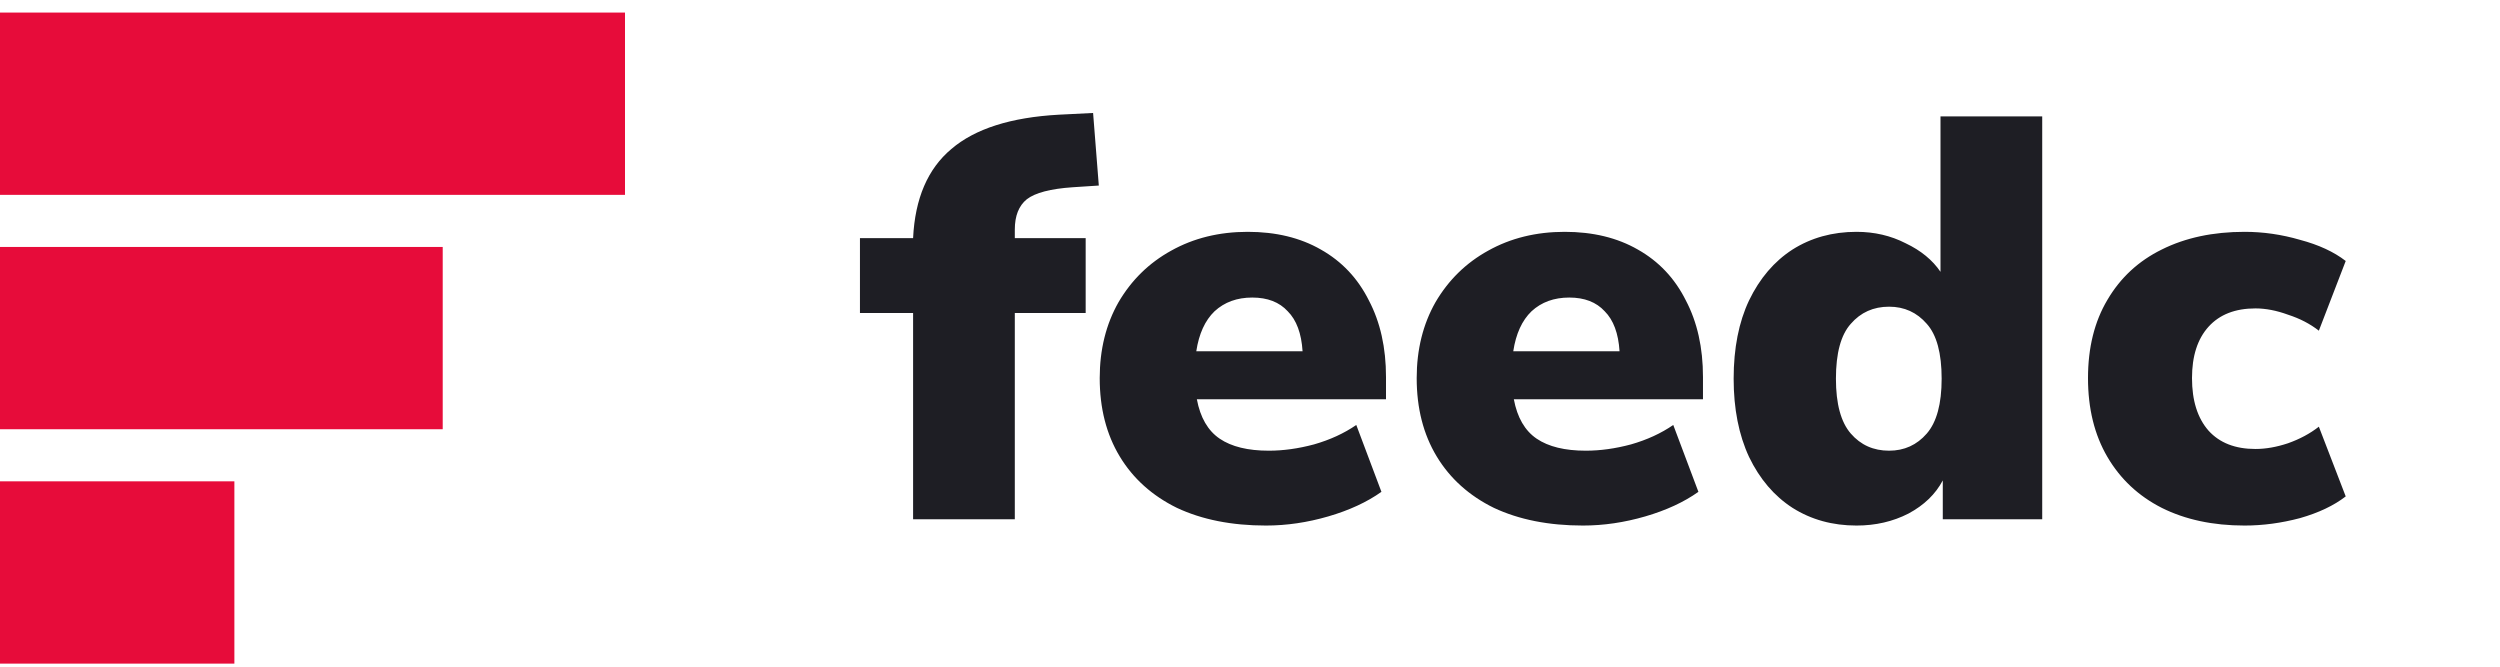
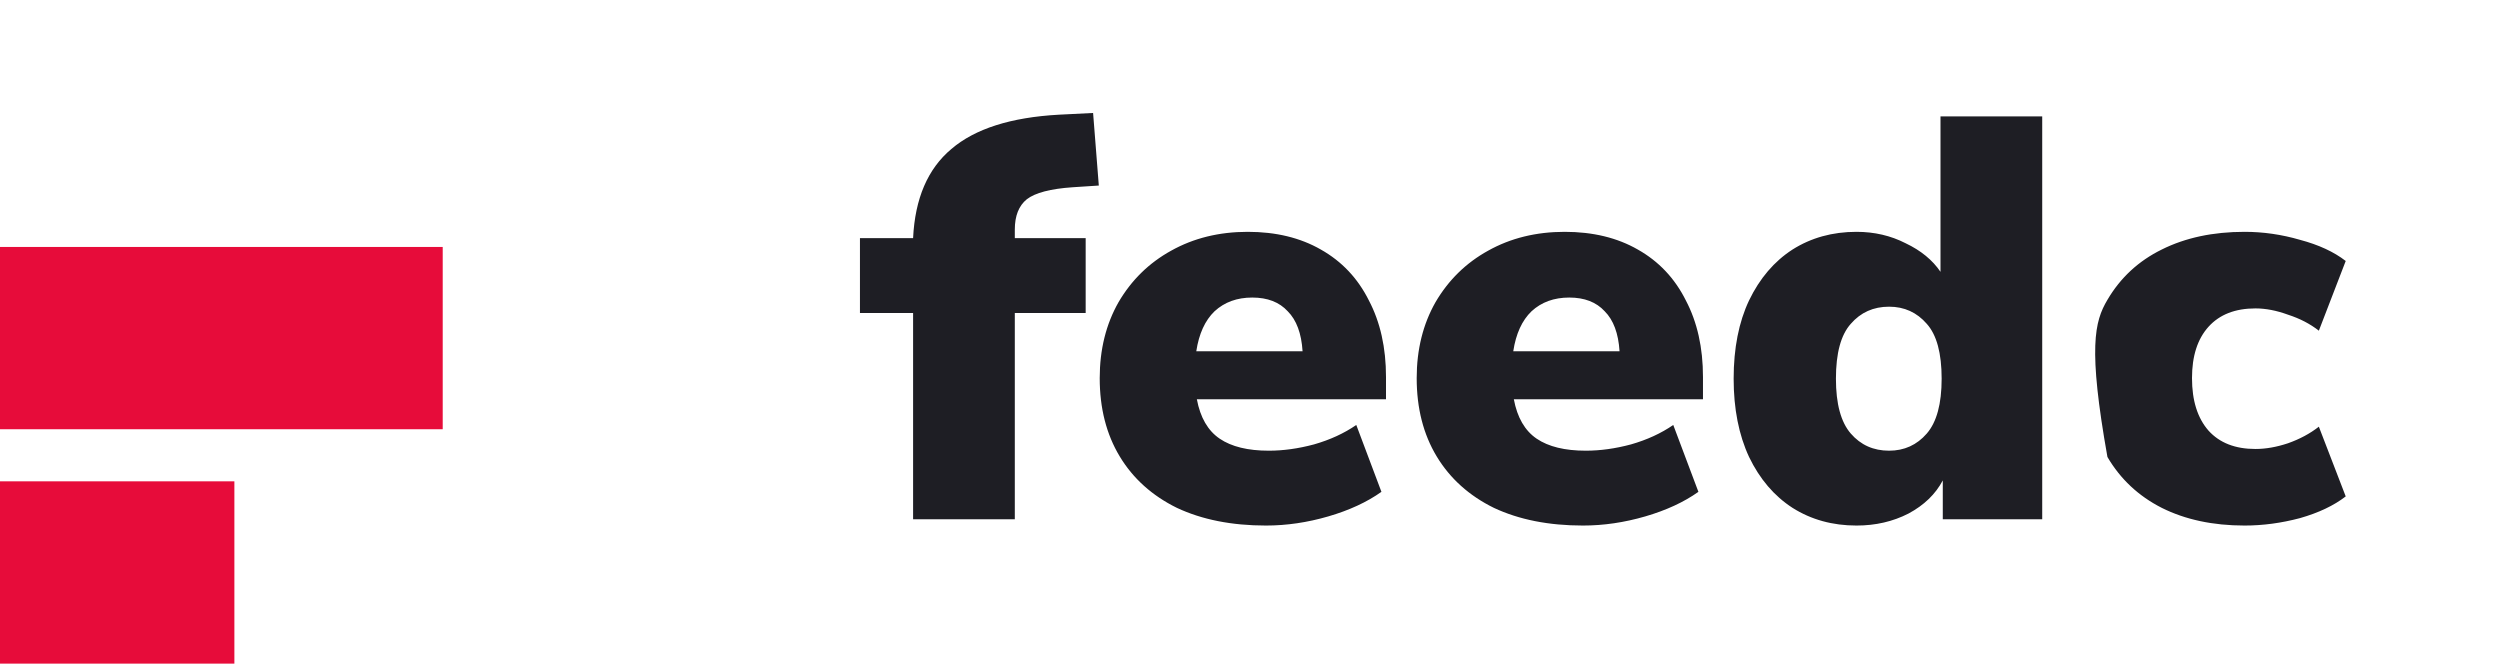
<svg xmlns="http://www.w3.org/2000/svg" width="105" height="28" viewBox="0 0 105 28" fill="none">
-   <rect y="0.528" width="26.25" height="7.656" fill="#E70C3A" />
  <rect y="10.372" width="18.594" height="7.656" fill="#E70C3A" />
  <rect y="20.216" width="9.844" height="7.656" fill="#E70C3A" />
-   <path d="M38.35 21.809V13.145H36.118V10.001H38.35C38.43 8.337 38.966 7.089 39.958 6.257C40.95 5.409 42.454 4.929 44.47 4.817L45.91 4.745L46.15 7.793L45.046 7.865C44.118 7.929 43.478 8.097 43.126 8.369C42.79 8.641 42.622 9.065 42.622 9.641V10.001H45.598V13.145H42.622V21.809H38.35ZM53.172 22.073C51.732 22.073 50.484 21.825 49.428 21.329C48.388 20.817 47.588 20.097 47.028 19.169C46.468 18.241 46.188 17.145 46.188 15.881C46.188 14.681 46.452 13.617 46.98 12.689C47.524 11.761 48.26 11.041 49.188 10.529C50.132 10.001 51.204 9.737 52.404 9.737C53.588 9.737 54.612 9.985 55.476 10.481C56.356 10.977 57.028 11.689 57.492 12.617C57.972 13.529 58.212 14.601 58.212 15.833V16.769H50.268C50.412 17.537 50.732 18.089 51.228 18.425C51.724 18.761 52.412 18.929 53.292 18.929C53.9 18.929 54.532 18.841 55.188 18.665C55.86 18.473 56.452 18.201 56.964 17.849L58.02 20.657C57.412 21.089 56.668 21.433 55.788 21.689C54.908 21.945 54.036 22.073 53.172 22.073ZM52.596 12.497C51.956 12.497 51.428 12.689 51.012 13.073C50.612 13.457 50.356 14.017 50.244 14.753H54.708C54.66 14.001 54.452 13.441 54.084 13.073C53.732 12.689 53.236 12.497 52.596 12.497ZM66.485 22.073C65.045 22.073 63.797 21.825 62.741 21.329C61.701 20.817 60.901 20.097 60.341 19.169C59.781 18.241 59.501 17.145 59.501 15.881C59.501 14.681 59.765 13.617 60.293 12.689C60.837 11.761 61.573 11.041 62.501 10.529C63.445 10.001 64.517 9.737 65.717 9.737C66.901 9.737 67.925 9.985 68.789 10.481C69.669 10.977 70.341 11.689 70.805 12.617C71.285 13.529 71.525 14.601 71.525 15.833V16.769H63.581C63.725 17.537 64.045 18.089 64.541 18.425C65.037 18.761 65.725 18.929 66.605 18.929C67.213 18.929 67.845 18.841 68.501 18.665C69.173 18.473 69.765 18.201 70.277 17.849L71.333 20.657C70.725 21.089 69.981 21.433 69.101 21.689C68.221 21.945 67.349 22.073 66.485 22.073ZM65.909 12.497C65.269 12.497 64.741 12.689 64.325 13.073C63.925 13.457 63.669 14.017 63.557 14.753H68.021C67.973 14.001 67.765 13.441 67.397 13.073C67.045 12.689 66.549 12.497 65.909 12.497ZM77.973 22.073C76.965 22.073 76.069 21.825 75.285 21.329C74.517 20.833 73.909 20.121 73.461 19.193C73.029 18.265 72.813 17.169 72.813 15.905C72.813 14.625 73.029 13.529 73.461 12.617C73.909 11.689 74.517 10.977 75.285 10.481C76.069 9.985 76.965 9.737 77.973 9.737C78.725 9.737 79.413 9.897 80.037 10.217C80.677 10.521 81.165 10.921 81.501 11.417V4.889H85.773V21.809H81.597V20.177C81.293 20.753 80.813 21.217 80.157 21.569C79.501 21.905 78.773 22.073 77.973 22.073ZM79.341 18.929C79.981 18.929 80.509 18.689 80.925 18.209C81.341 17.729 81.549 16.961 81.549 15.905C81.549 14.833 81.341 14.065 80.925 13.601C80.509 13.121 79.981 12.881 79.341 12.881C78.685 12.881 78.149 13.121 77.733 13.601C77.317 14.065 77.109 14.833 77.109 15.905C77.109 16.961 77.317 17.729 77.733 18.209C78.149 18.689 78.685 18.929 79.341 18.929ZM94.272 22.073C92.944 22.073 91.784 21.825 90.792 21.329C89.816 20.833 89.056 20.121 88.512 19.193C87.968 18.265 87.696 17.161 87.696 15.881C87.696 14.601 87.968 13.505 88.512 12.593C89.056 11.665 89.816 10.961 90.792 10.481C91.784 9.985 92.944 9.737 94.272 9.737C95.056 9.737 95.832 9.849 96.6 10.073C97.384 10.281 98.024 10.577 98.52 10.961L97.392 13.889C97.024 13.601 96.592 13.377 96.096 13.217C95.616 13.041 95.16 12.953 94.728 12.953C93.88 12.953 93.224 13.209 92.76 13.721C92.296 14.233 92.064 14.953 92.064 15.881C92.064 16.825 92.296 17.561 92.76 18.089C93.224 18.601 93.88 18.857 94.728 18.857C95.16 18.857 95.616 18.777 96.096 18.617C96.592 18.441 97.024 18.209 97.392 17.921L98.52 20.849C98.024 21.233 97.384 21.537 96.6 21.761C95.816 21.969 95.04 22.073 94.272 22.073Z" fill="#1E1E24" />
+   <path d="M38.35 21.809V13.145H36.118V10.001H38.35C38.43 8.337 38.966 7.089 39.958 6.257C40.95 5.409 42.454 4.929 44.47 4.817L45.91 4.745L46.15 7.793L45.046 7.865C44.118 7.929 43.478 8.097 43.126 8.369C42.79 8.641 42.622 9.065 42.622 9.641V10.001H45.598V13.145H42.622V21.809H38.35ZM53.172 22.073C51.732 22.073 50.484 21.825 49.428 21.329C48.388 20.817 47.588 20.097 47.028 19.169C46.468 18.241 46.188 17.145 46.188 15.881C46.188 14.681 46.452 13.617 46.98 12.689C47.524 11.761 48.26 11.041 49.188 10.529C50.132 10.001 51.204 9.737 52.404 9.737C53.588 9.737 54.612 9.985 55.476 10.481C56.356 10.977 57.028 11.689 57.492 12.617C57.972 13.529 58.212 14.601 58.212 15.833V16.769H50.268C50.412 17.537 50.732 18.089 51.228 18.425C51.724 18.761 52.412 18.929 53.292 18.929C53.9 18.929 54.532 18.841 55.188 18.665C55.86 18.473 56.452 18.201 56.964 17.849L58.02 20.657C57.412 21.089 56.668 21.433 55.788 21.689C54.908 21.945 54.036 22.073 53.172 22.073ZM52.596 12.497C51.956 12.497 51.428 12.689 51.012 13.073C50.612 13.457 50.356 14.017 50.244 14.753H54.708C54.66 14.001 54.452 13.441 54.084 13.073C53.732 12.689 53.236 12.497 52.596 12.497ZM66.485 22.073C65.045 22.073 63.797 21.825 62.741 21.329C61.701 20.817 60.901 20.097 60.341 19.169C59.781 18.241 59.501 17.145 59.501 15.881C59.501 14.681 59.765 13.617 60.293 12.689C60.837 11.761 61.573 11.041 62.501 10.529C63.445 10.001 64.517 9.737 65.717 9.737C66.901 9.737 67.925 9.985 68.789 10.481C69.669 10.977 70.341 11.689 70.805 12.617C71.285 13.529 71.525 14.601 71.525 15.833V16.769H63.581C63.725 17.537 64.045 18.089 64.541 18.425C65.037 18.761 65.725 18.929 66.605 18.929C67.213 18.929 67.845 18.841 68.501 18.665C69.173 18.473 69.765 18.201 70.277 17.849L71.333 20.657C70.725 21.089 69.981 21.433 69.101 21.689C68.221 21.945 67.349 22.073 66.485 22.073ZM65.909 12.497C65.269 12.497 64.741 12.689 64.325 13.073C63.925 13.457 63.669 14.017 63.557 14.753H68.021C67.973 14.001 67.765 13.441 67.397 13.073C67.045 12.689 66.549 12.497 65.909 12.497ZM77.973 22.073C76.965 22.073 76.069 21.825 75.285 21.329C74.517 20.833 73.909 20.121 73.461 19.193C73.029 18.265 72.813 17.169 72.813 15.905C72.813 14.625 73.029 13.529 73.461 12.617C73.909 11.689 74.517 10.977 75.285 10.481C76.069 9.985 76.965 9.737 77.973 9.737C78.725 9.737 79.413 9.897 80.037 10.217C80.677 10.521 81.165 10.921 81.501 11.417V4.889H85.773V21.809H81.597V20.177C81.293 20.753 80.813 21.217 80.157 21.569C79.501 21.905 78.773 22.073 77.973 22.073ZM79.341 18.929C79.981 18.929 80.509 18.689 80.925 18.209C81.341 17.729 81.549 16.961 81.549 15.905C81.549 14.833 81.341 14.065 80.925 13.601C80.509 13.121 79.981 12.881 79.341 12.881C78.685 12.881 78.149 13.121 77.733 13.601C77.317 14.065 77.109 14.833 77.109 15.905C77.109 16.961 77.317 17.729 77.733 18.209C78.149 18.689 78.685 18.929 79.341 18.929ZM94.272 22.073C92.944 22.073 91.784 21.825 90.792 21.329C89.816 20.833 89.056 20.121 88.512 19.193C87.696 14.601 87.968 13.505 88.512 12.593C89.056 11.665 89.816 10.961 90.792 10.481C91.784 9.985 92.944 9.737 94.272 9.737C95.056 9.737 95.832 9.849 96.6 10.073C97.384 10.281 98.024 10.577 98.52 10.961L97.392 13.889C97.024 13.601 96.592 13.377 96.096 13.217C95.616 13.041 95.16 12.953 94.728 12.953C93.88 12.953 93.224 13.209 92.76 13.721C92.296 14.233 92.064 14.953 92.064 15.881C92.064 16.825 92.296 17.561 92.76 18.089C93.224 18.601 93.88 18.857 94.728 18.857C95.16 18.857 95.616 18.777 96.096 18.617C96.592 18.441 97.024 18.209 97.392 17.921L98.52 20.849C98.024 21.233 97.384 21.537 96.6 21.761C95.816 21.969 95.04 22.073 94.272 22.073Z" fill="#1E1E24" />
</svg>